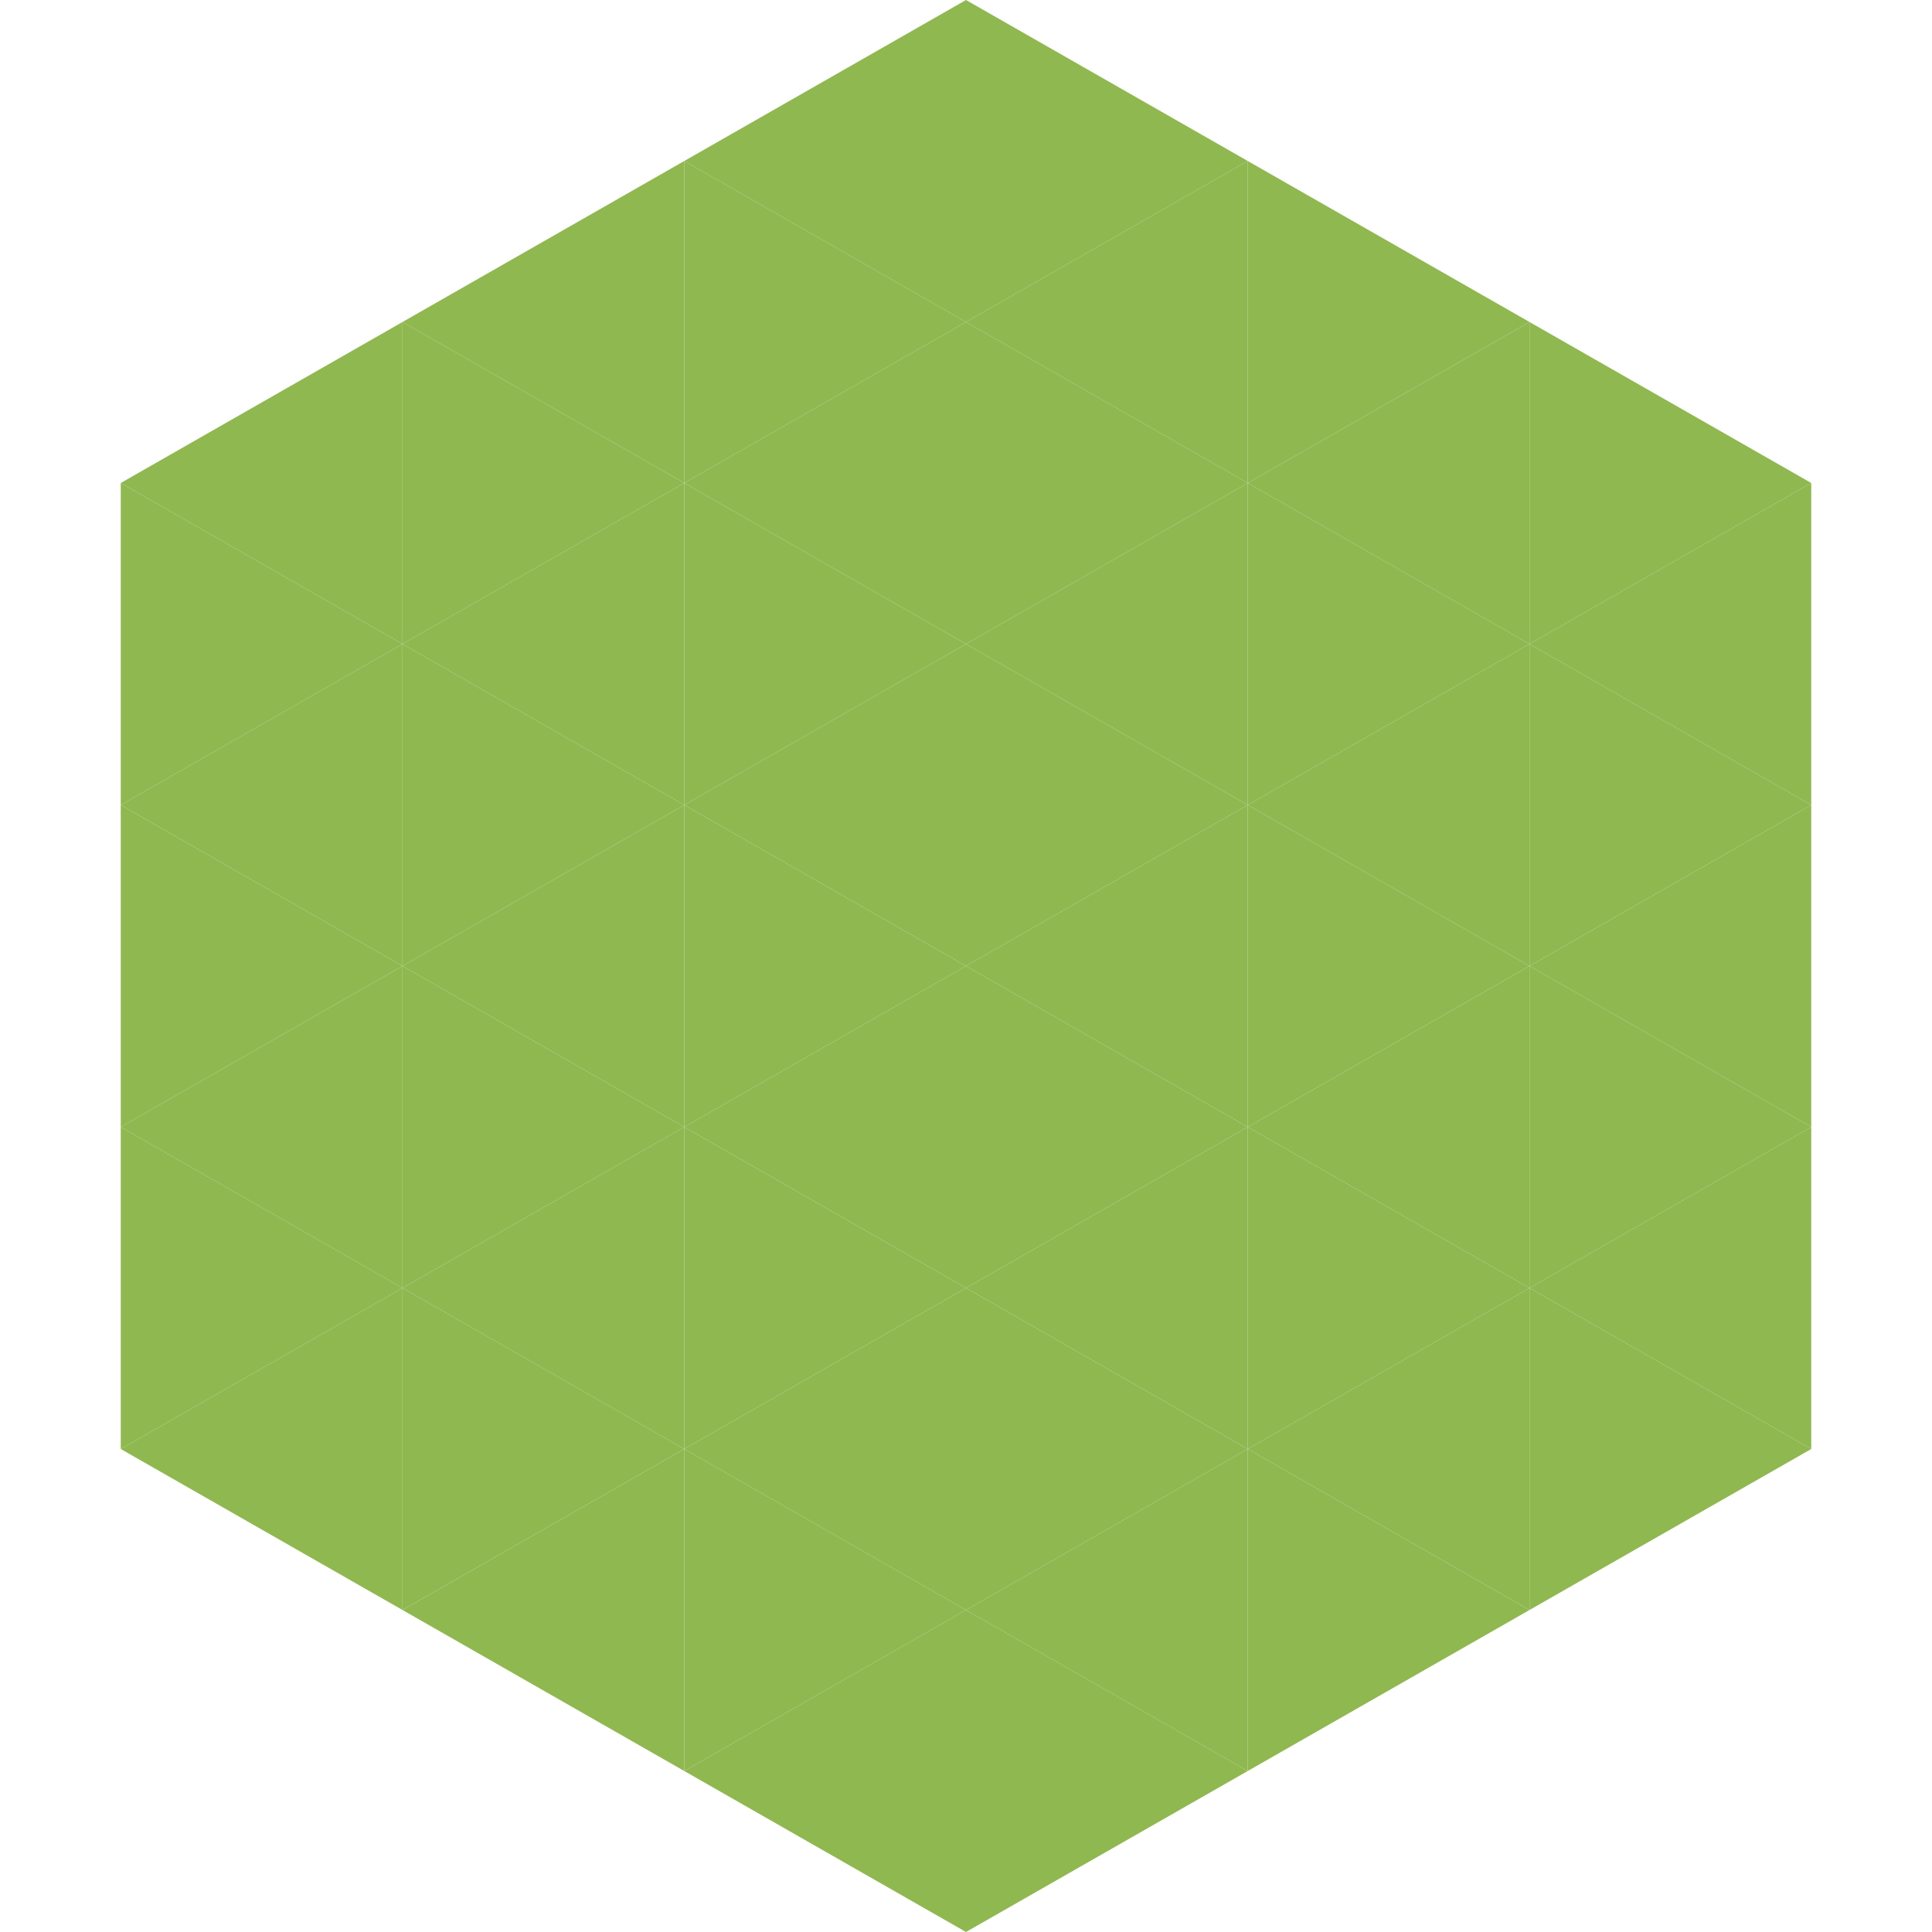
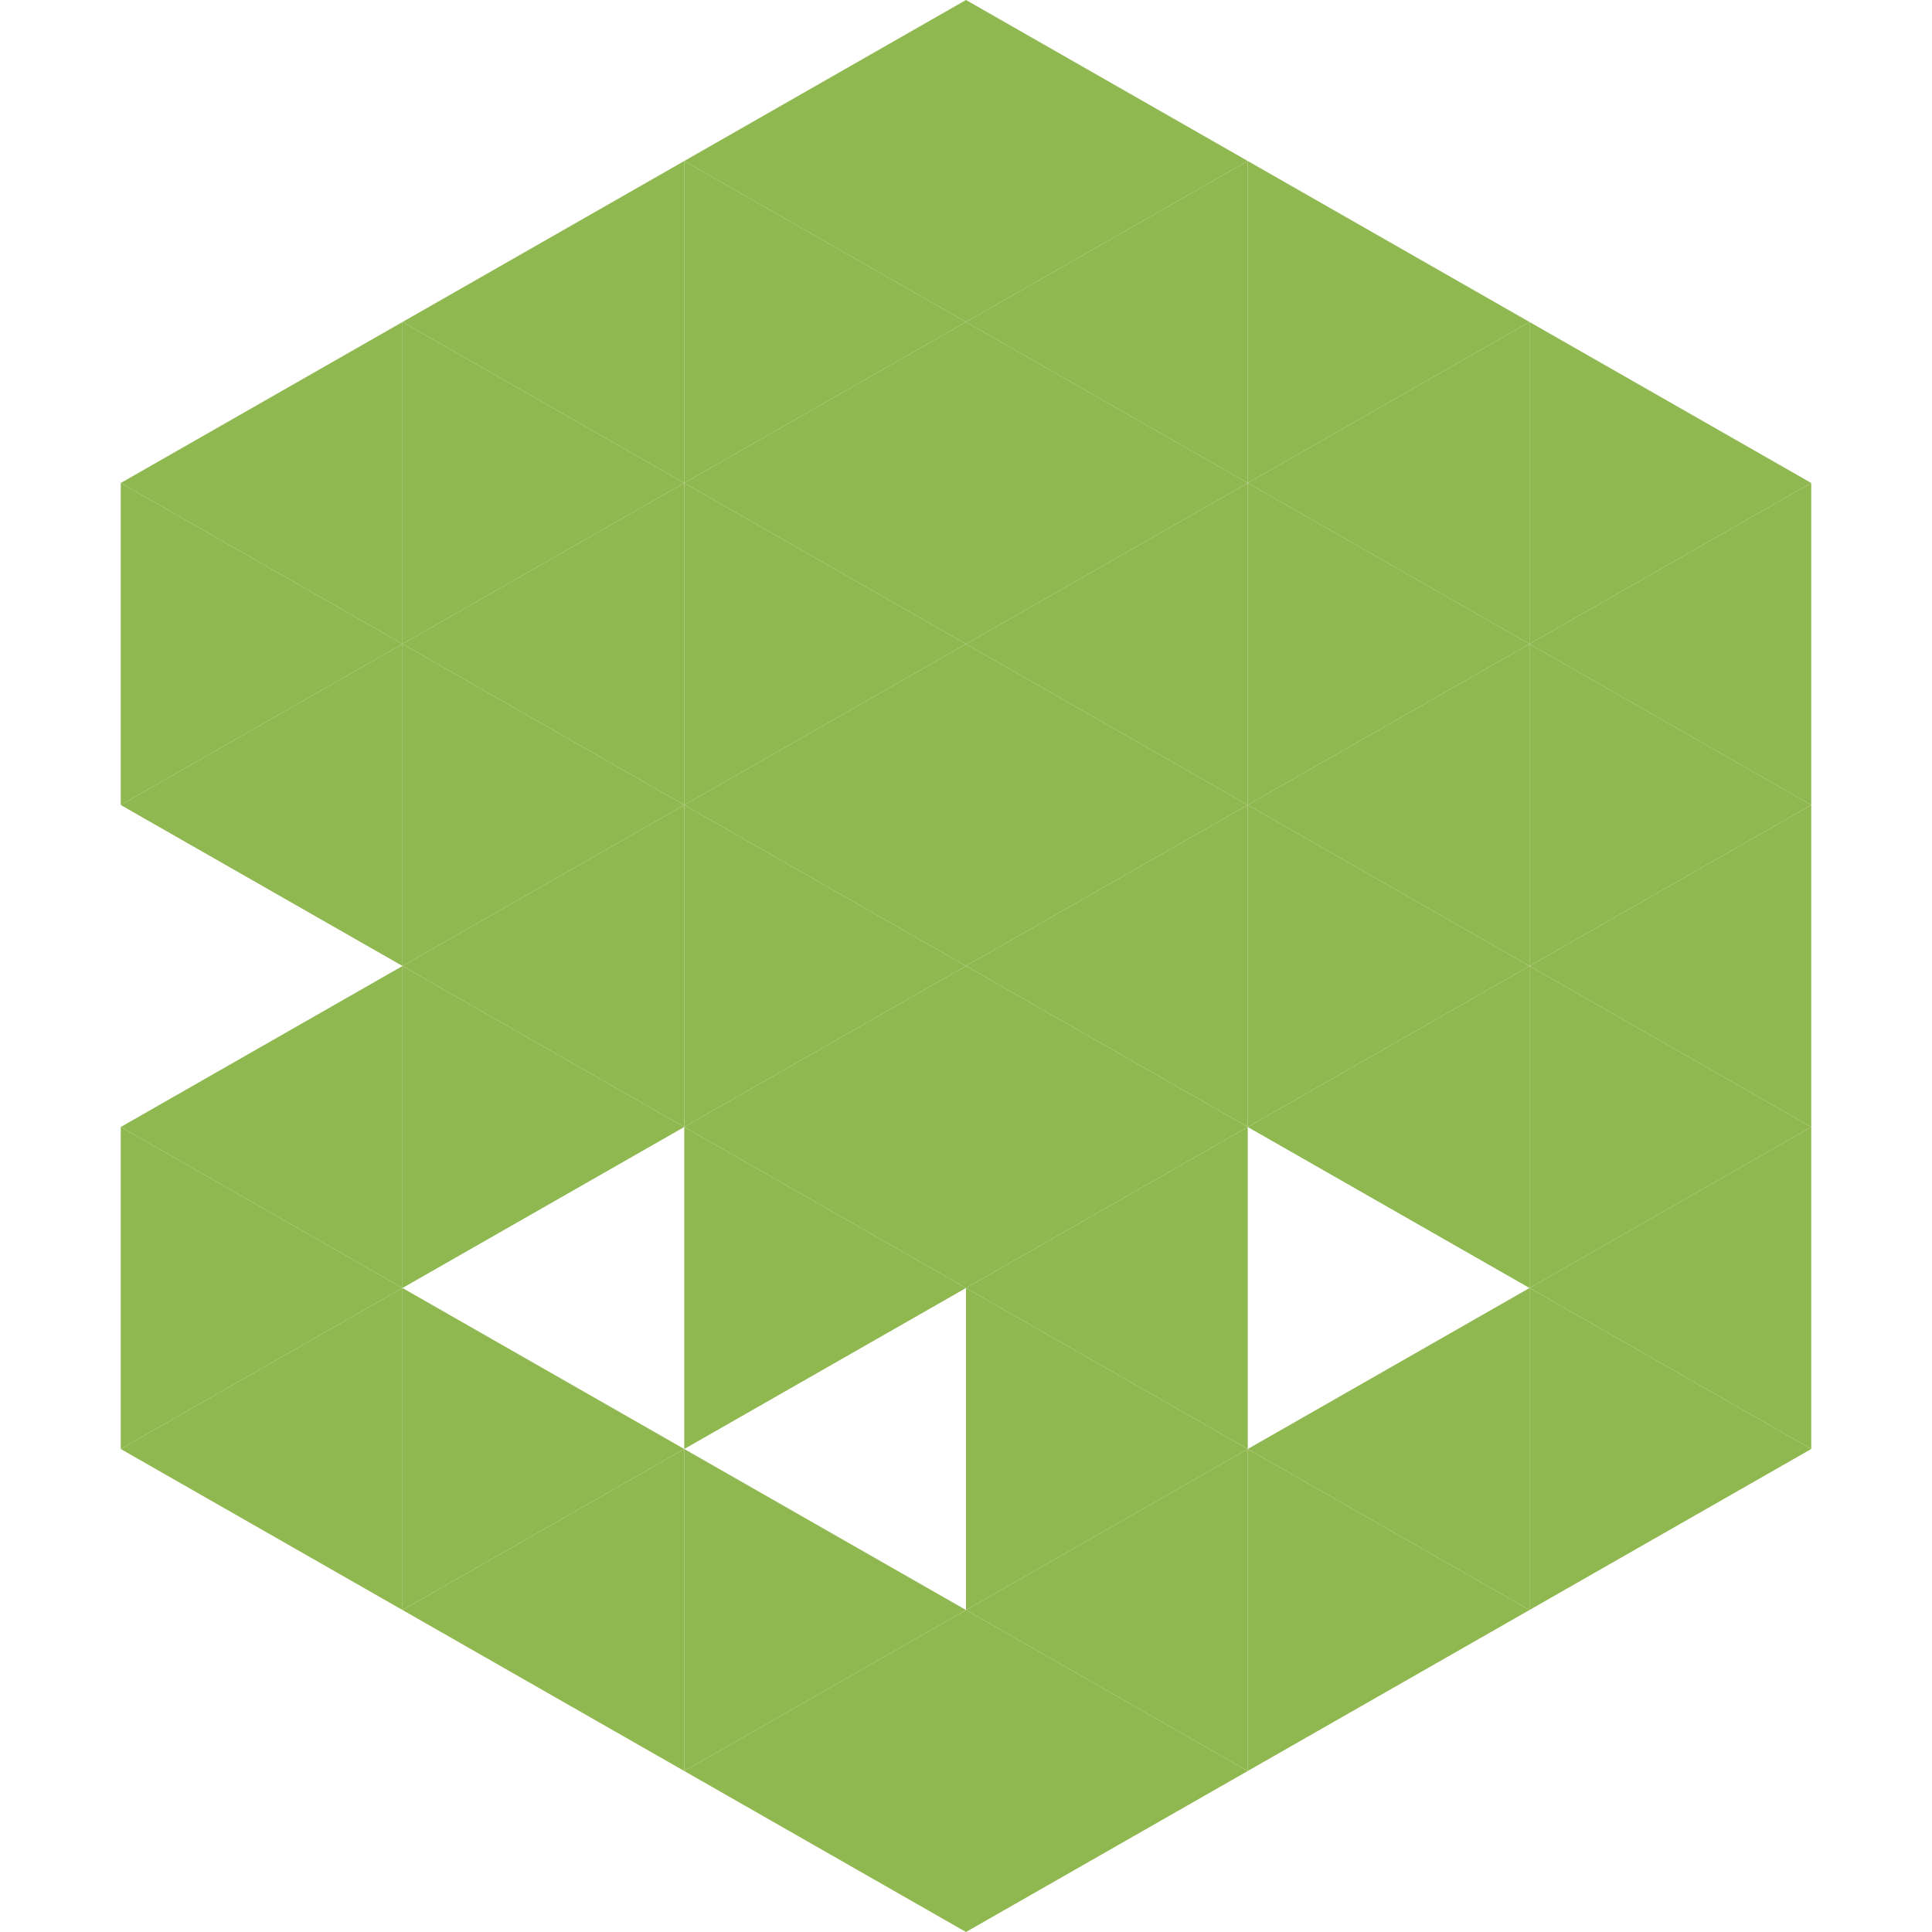
<svg xmlns="http://www.w3.org/2000/svg" width="240" height="240">
  <polygon points="50,40 15,60 50,80" style="fill:rgb(143,184,81)" />
  <polygon points="190,40 225,60 190,80" style="fill:rgb(143,184,81)" />
  <polygon points="15,60 50,80 15,100" style="fill:rgb(143,184,81)" />
  <polygon points="225,60 190,80 225,100" style="fill:rgb(143,184,81)" />
  <polygon points="50,80 15,100 50,120" style="fill:rgb(143,184,81)" />
  <polygon points="190,80 225,100 190,120" style="fill:rgb(143,184,81)" />
-   <polygon points="15,100 50,120 15,140" style="fill:rgb(143,184,81)" />
  <polygon points="225,100 190,120 225,140" style="fill:rgb(143,184,81)" />
  <polygon points="50,120 15,140 50,160" style="fill:rgb(143,184,81)" />
  <polygon points="190,120 225,140 190,160" style="fill:rgb(143,184,81)" />
  <polygon points="15,140 50,160 15,180" style="fill:rgb(143,184,81)" />
  <polygon points="225,140 190,160 225,180" style="fill:rgb(143,184,81)" />
  <polygon points="50,160 15,180 50,200" style="fill:rgb(143,184,81)" />
  <polygon points="190,160 225,180 190,200" style="fill:rgb(143,184,81)" />
  <polygon points="15,180 50,200 15,220" style="fill:rgb(255,255,255); fill-opacity:0" />
  <polygon points="225,180 190,200 225,220" style="fill:rgb(255,255,255); fill-opacity:0" />
-   <polygon points="50,0 85,20 50,40" style="fill:rgb(255,255,255); fill-opacity:0" />
  <polygon points="190,0 155,20 190,40" style="fill:rgb(255,255,255); fill-opacity:0" />
  <polygon points="85,20 50,40 85,60" style="fill:rgb(143,184,81)" />
  <polygon points="155,20 190,40 155,60" style="fill:rgb(143,184,81)" />
  <polygon points="50,40 85,60 50,80" style="fill:rgb(143,184,81)" />
  <polygon points="190,40 155,60 190,80" style="fill:rgb(143,184,81)" />
  <polygon points="85,60 50,80 85,100" style="fill:rgb(143,184,81)" />
  <polygon points="155,60 190,80 155,100" style="fill:rgb(143,184,81)" />
  <polygon points="50,80 85,100 50,120" style="fill:rgb(143,184,81)" />
  <polygon points="190,80 155,100 190,120" style="fill:rgb(143,184,81)" />
  <polygon points="85,100 50,120 85,140" style="fill:rgb(143,184,81)" />
  <polygon points="155,100 190,120 155,140" style="fill:rgb(143,184,81)" />
  <polygon points="50,120 85,140 50,160" style="fill:rgb(143,184,81)" />
  <polygon points="190,120 155,140 190,160" style="fill:rgb(143,184,81)" />
-   <polygon points="85,140 50,160 85,180" style="fill:rgb(143,184,81)" />
-   <polygon points="155,140 190,160 155,180" style="fill:rgb(143,184,81)" />
  <polygon points="50,160 85,180 50,200" style="fill:rgb(143,184,81)" />
  <polygon points="190,160 155,180 190,200" style="fill:rgb(143,184,81)" />
  <polygon points="85,180 50,200 85,220" style="fill:rgb(143,184,81)" />
  <polygon points="155,180 190,200 155,220" style="fill:rgb(143,184,81)" />
  <polygon points="120,0 85,20 120,40" style="fill:rgb(143,184,81)" />
  <polygon points="120,0 155,20 120,40" style="fill:rgb(143,184,81)" />
  <polygon points="85,20 120,40 85,60" style="fill:rgb(143,184,81)" />
  <polygon points="155,20 120,40 155,60" style="fill:rgb(143,184,81)" />
  <polygon points="120,40 85,60 120,80" style="fill:rgb(143,184,81)" />
  <polygon points="120,40 155,60 120,80" style="fill:rgb(143,184,81)" />
  <polygon points="85,60 120,80 85,100" style="fill:rgb(143,184,81)" />
  <polygon points="155,60 120,80 155,100" style="fill:rgb(143,184,81)" />
  <polygon points="120,80 85,100 120,120" style="fill:rgb(143,184,81)" />
  <polygon points="120,80 155,100 120,120" style="fill:rgb(143,184,81)" />
  <polygon points="85,100 120,120 85,140" style="fill:rgb(143,184,81)" />
  <polygon points="155,100 120,120 155,140" style="fill:rgb(143,184,81)" />
  <polygon points="120,120 85,140 120,160" style="fill:rgb(143,184,81)" />
  <polygon points="120,120 155,140 120,160" style="fill:rgb(143,184,81)" />
  <polygon points="85,140 120,160 85,180" style="fill:rgb(143,184,81)" />
  <polygon points="155,140 120,160 155,180" style="fill:rgb(143,184,81)" />
-   <polygon points="120,160 85,180 120,200" style="fill:rgb(143,184,81)" />
  <polygon points="120,160 155,180 120,200" style="fill:rgb(143,184,81)" />
  <polygon points="85,180 120,200 85,220" style="fill:rgb(143,184,81)" />
  <polygon points="155,180 120,200 155,220" style="fill:rgb(143,184,81)" />
  <polygon points="120,200 85,220 120,240" style="fill:rgb(143,184,81)" />
  <polygon points="120,200 155,220 120,240" style="fill:rgb(143,184,81)" />
  <polygon points="85,220 120,240 85,260" style="fill:rgb(255,255,255); fill-opacity:0" />
  <polygon points="155,220 120,240 155,260" style="fill:rgb(255,255,255); fill-opacity:0" />
</svg>